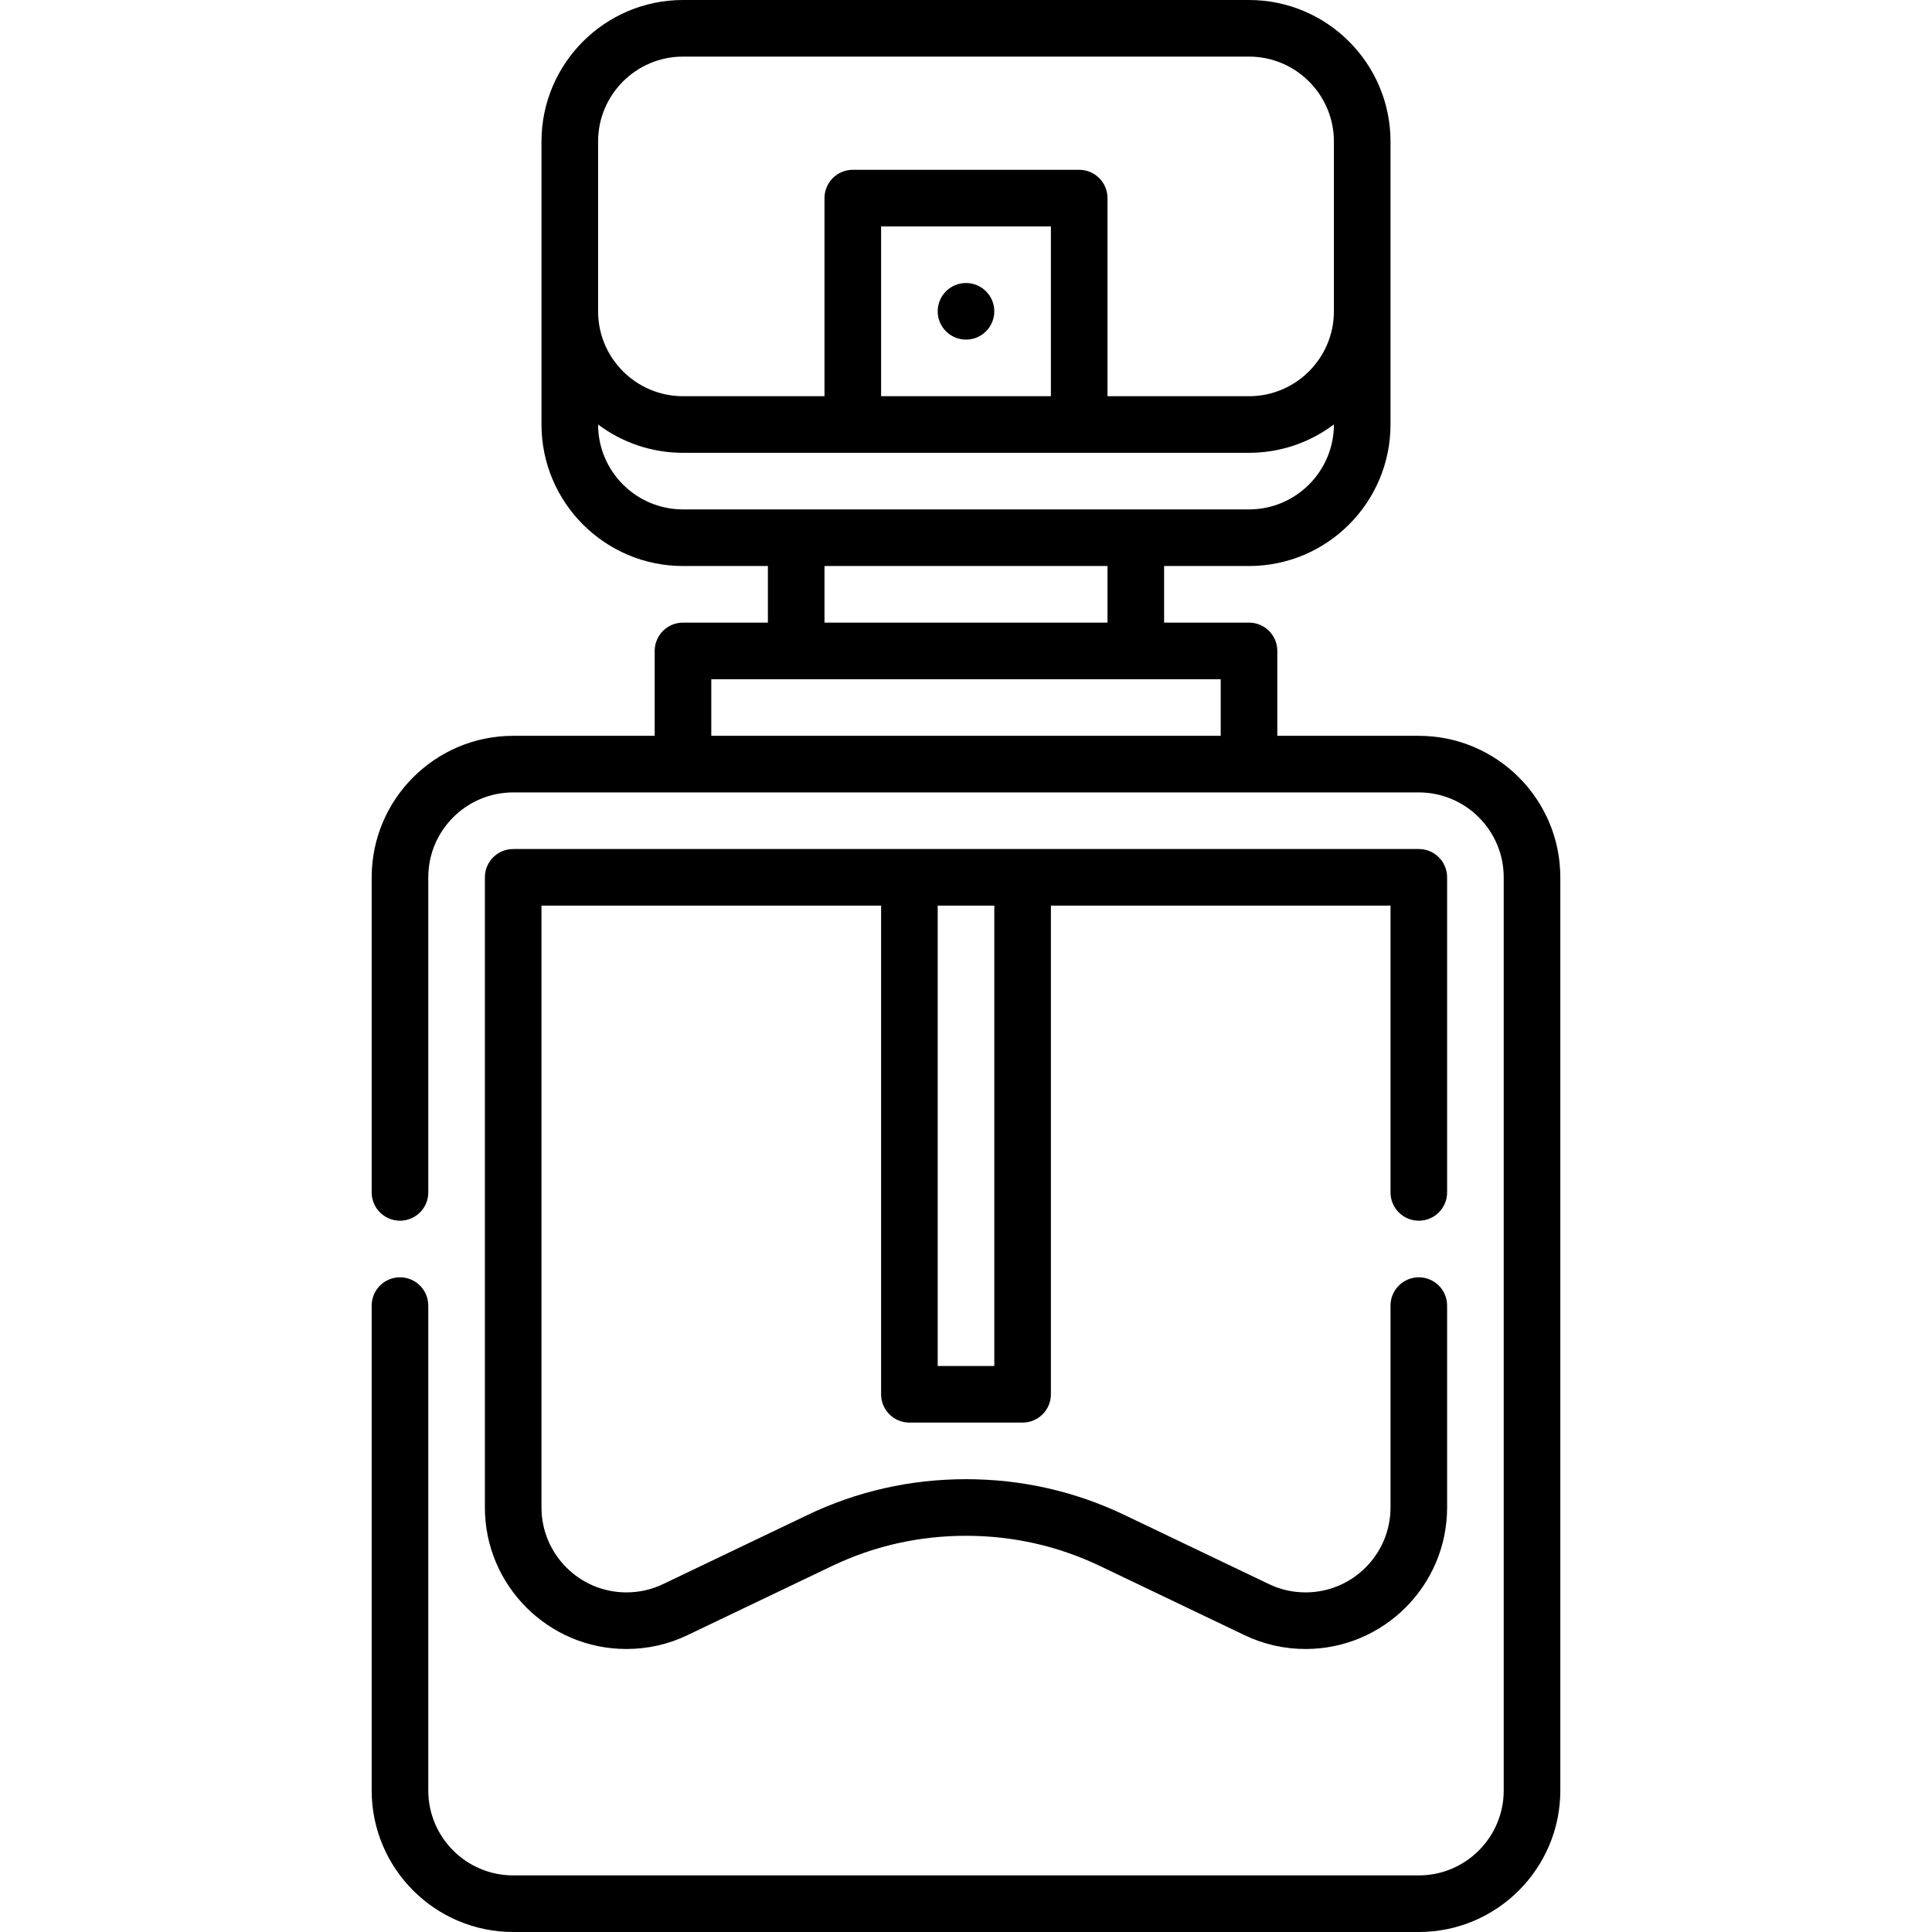
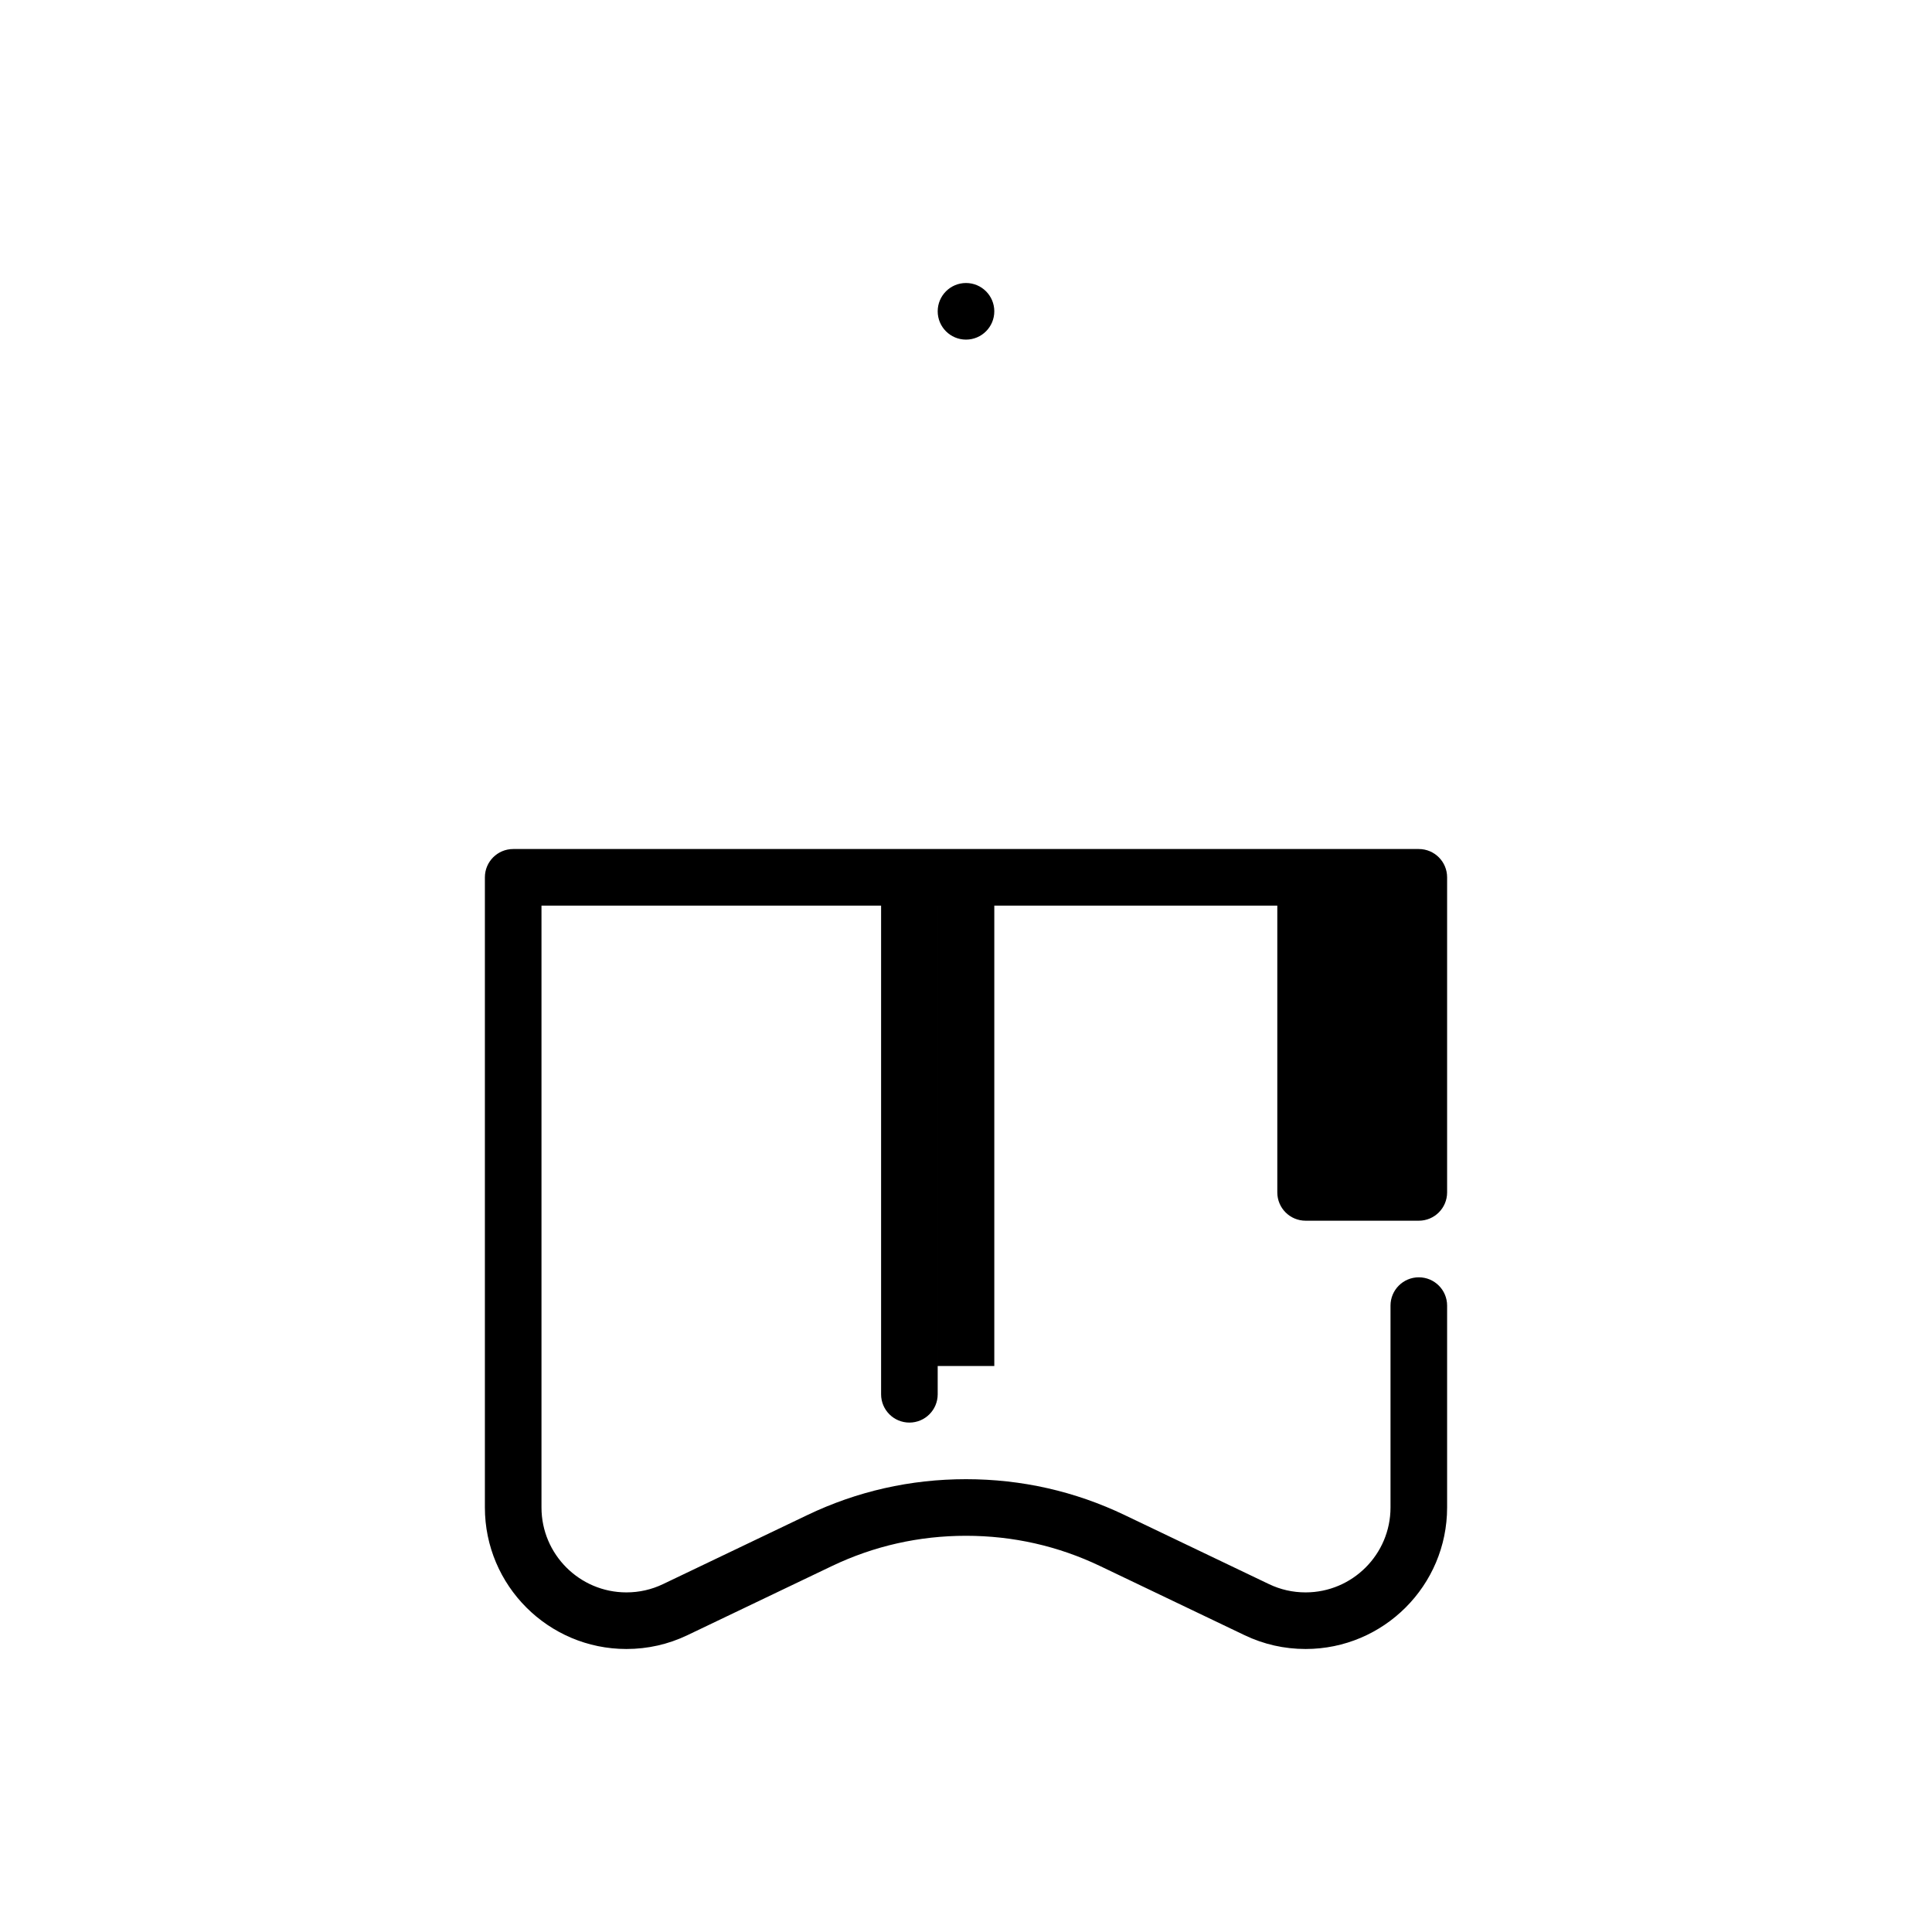
<svg xmlns="http://www.w3.org/2000/svg" id="Capa_1" enable-background="new 0 0 512 512" viewBox="0 0 512 512">
  <g>
    <circle cx="256" cy="82.5" r="7.5" />
-     <path d="m376 195h-37.5v-22.5c0-4.143-3.357-7.5-7.5-7.5h-22.5v-15h22.5c20.678 0 37.5-16.822 37.5-37.5v-75c0-20.678-16.822-37.5-37.5-37.5h-150c-20.678 0-37.5 16.822-37.5 37.5v75c0 20.678 16.822 37.5 37.5 37.5h22.5v15h-22.5c-4.142 0-7.5 3.357-7.5 7.5v22.5h-37.5c-20.678 0-37.5 16.822-37.5 37.5v83.5c0 4.143 3.358 7.5 7.5 7.5s7.5-3.357 7.5-7.5v-83.5c0-12.406 10.093-22.5 22.5-22.5h240c12.406 0 22.5 10.094 22.5 22.5v242c0 12.406-10.094 22.5-22.5 22.5h-240c-12.407 0-22.5-10.094-22.5-22.5v-128.5c0-4.143-3.358-7.5-7.5-7.5s-7.5 3.357-7.5 7.5v128.5c0 20.678 16.822 37.5 37.5 37.5h240c20.678 0 37.5-16.822 37.5-37.5v-242c0-20.678-16.822-37.5-37.5-37.5zm-217.5-157.5c0-12.406 10.093-22.5 22.5-22.5h150c12.406 0 22.5 10.094 22.5 22.5v45c0 12.406-10.094 22.5-22.5 22.5h-37.5v-52.5c0-4.143-3.357-7.5-7.5-7.5h-60c-4.142 0-7.5 3.357-7.5 7.5v52.5h-37.5c-12.407 0-22.5-10.094-22.5-22.5zm120 67.5h-45v-45h45zm-120 7.5c6.272 4.699 14.064 7.5 22.5 7.5h150c8.436 0 16.228-2.801 22.5-7.52 0 12.427-10.094 22.52-22.5 22.52h-150c-12.407 0-22.5-10.094-22.5-22.5zm60 37.5h75v15h-75zm-30 30h135v15h-135z" />
-     <path d="m376 323.5c4.143 0 7.5-3.357 7.5-7.5v-83.5c0-4.143-3.357-7.5-7.5-7.5h-240c-4.142 0-7.5 3.357-7.5 7.5v167c0 20.678 16.822 37.5 37.5 37.5 5.656 0 11.096-1.23 16.167-3.656l38.277-18.312c11.14-5.33 23.103-8.032 35.556-8.032s24.416 2.702 35.556 8.032l38.276 18.312c5.071 2.426 10.511 3.656 16.168 3.656 20.678 0 37.5-16.822 37.5-37.5v-53.5c0-4.143-3.357-7.5-7.5-7.5s-7.5 3.357-7.5 7.5v53.5c0 12.406-10.094 22.5-22.5 22.5-3.398 0-6.66-.736-9.694-2.188l-38.276-18.312c-13.177-6.304-27.318-9.5-42.03-9.5s-28.853 3.196-42.029 9.501l-38.276 18.312c-3.035 1.451-6.297 2.187-9.695 2.187-12.407 0-22.5-10.094-22.5-22.5v-159.5h90v129.5c0 4.143 3.358 7.5 7.5 7.5h30c4.143 0 7.5-3.357 7.5-7.5v-129.5h90v76c0 4.143 3.357 7.5 7.5 7.5zm-112.5 38.5h-15v-122h15z" />
+     <path d="m376 323.5c4.143 0 7.5-3.357 7.5-7.5v-83.5c0-4.143-3.357-7.5-7.5-7.5h-240c-4.142 0-7.5 3.357-7.5 7.5v167c0 20.678 16.822 37.5 37.5 37.5 5.656 0 11.096-1.23 16.167-3.656l38.277-18.312c11.14-5.33 23.103-8.032 35.556-8.032s24.416 2.702 35.556 8.032l38.276 18.312c5.071 2.426 10.511 3.656 16.168 3.656 20.678 0 37.5-16.822 37.5-37.5v-53.5c0-4.143-3.357-7.5-7.5-7.5s-7.5 3.357-7.5 7.5v53.5c0 12.406-10.094 22.5-22.5 22.5-3.398 0-6.66-.736-9.694-2.188l-38.276-18.312c-13.177-6.304-27.318-9.5-42.03-9.5s-28.853 3.196-42.029 9.501l-38.276 18.312c-3.035 1.451-6.297 2.187-9.695 2.187-12.407 0-22.5-10.094-22.5-22.5v-159.5h90v129.5c0 4.143 3.358 7.5 7.5 7.5c4.143 0 7.5-3.357 7.5-7.5v-129.5h90v76c0 4.143 3.357 7.5 7.5 7.5zm-112.5 38.5h-15v-122h15z" />
  </g>
  <g />
  <g />
  <g />
  <g />
  <g />
  <g />
  <g />
  <g />
  <g />
  <g />
  <g />
  <g />
  <g />
  <g />
  <g />
</svg>